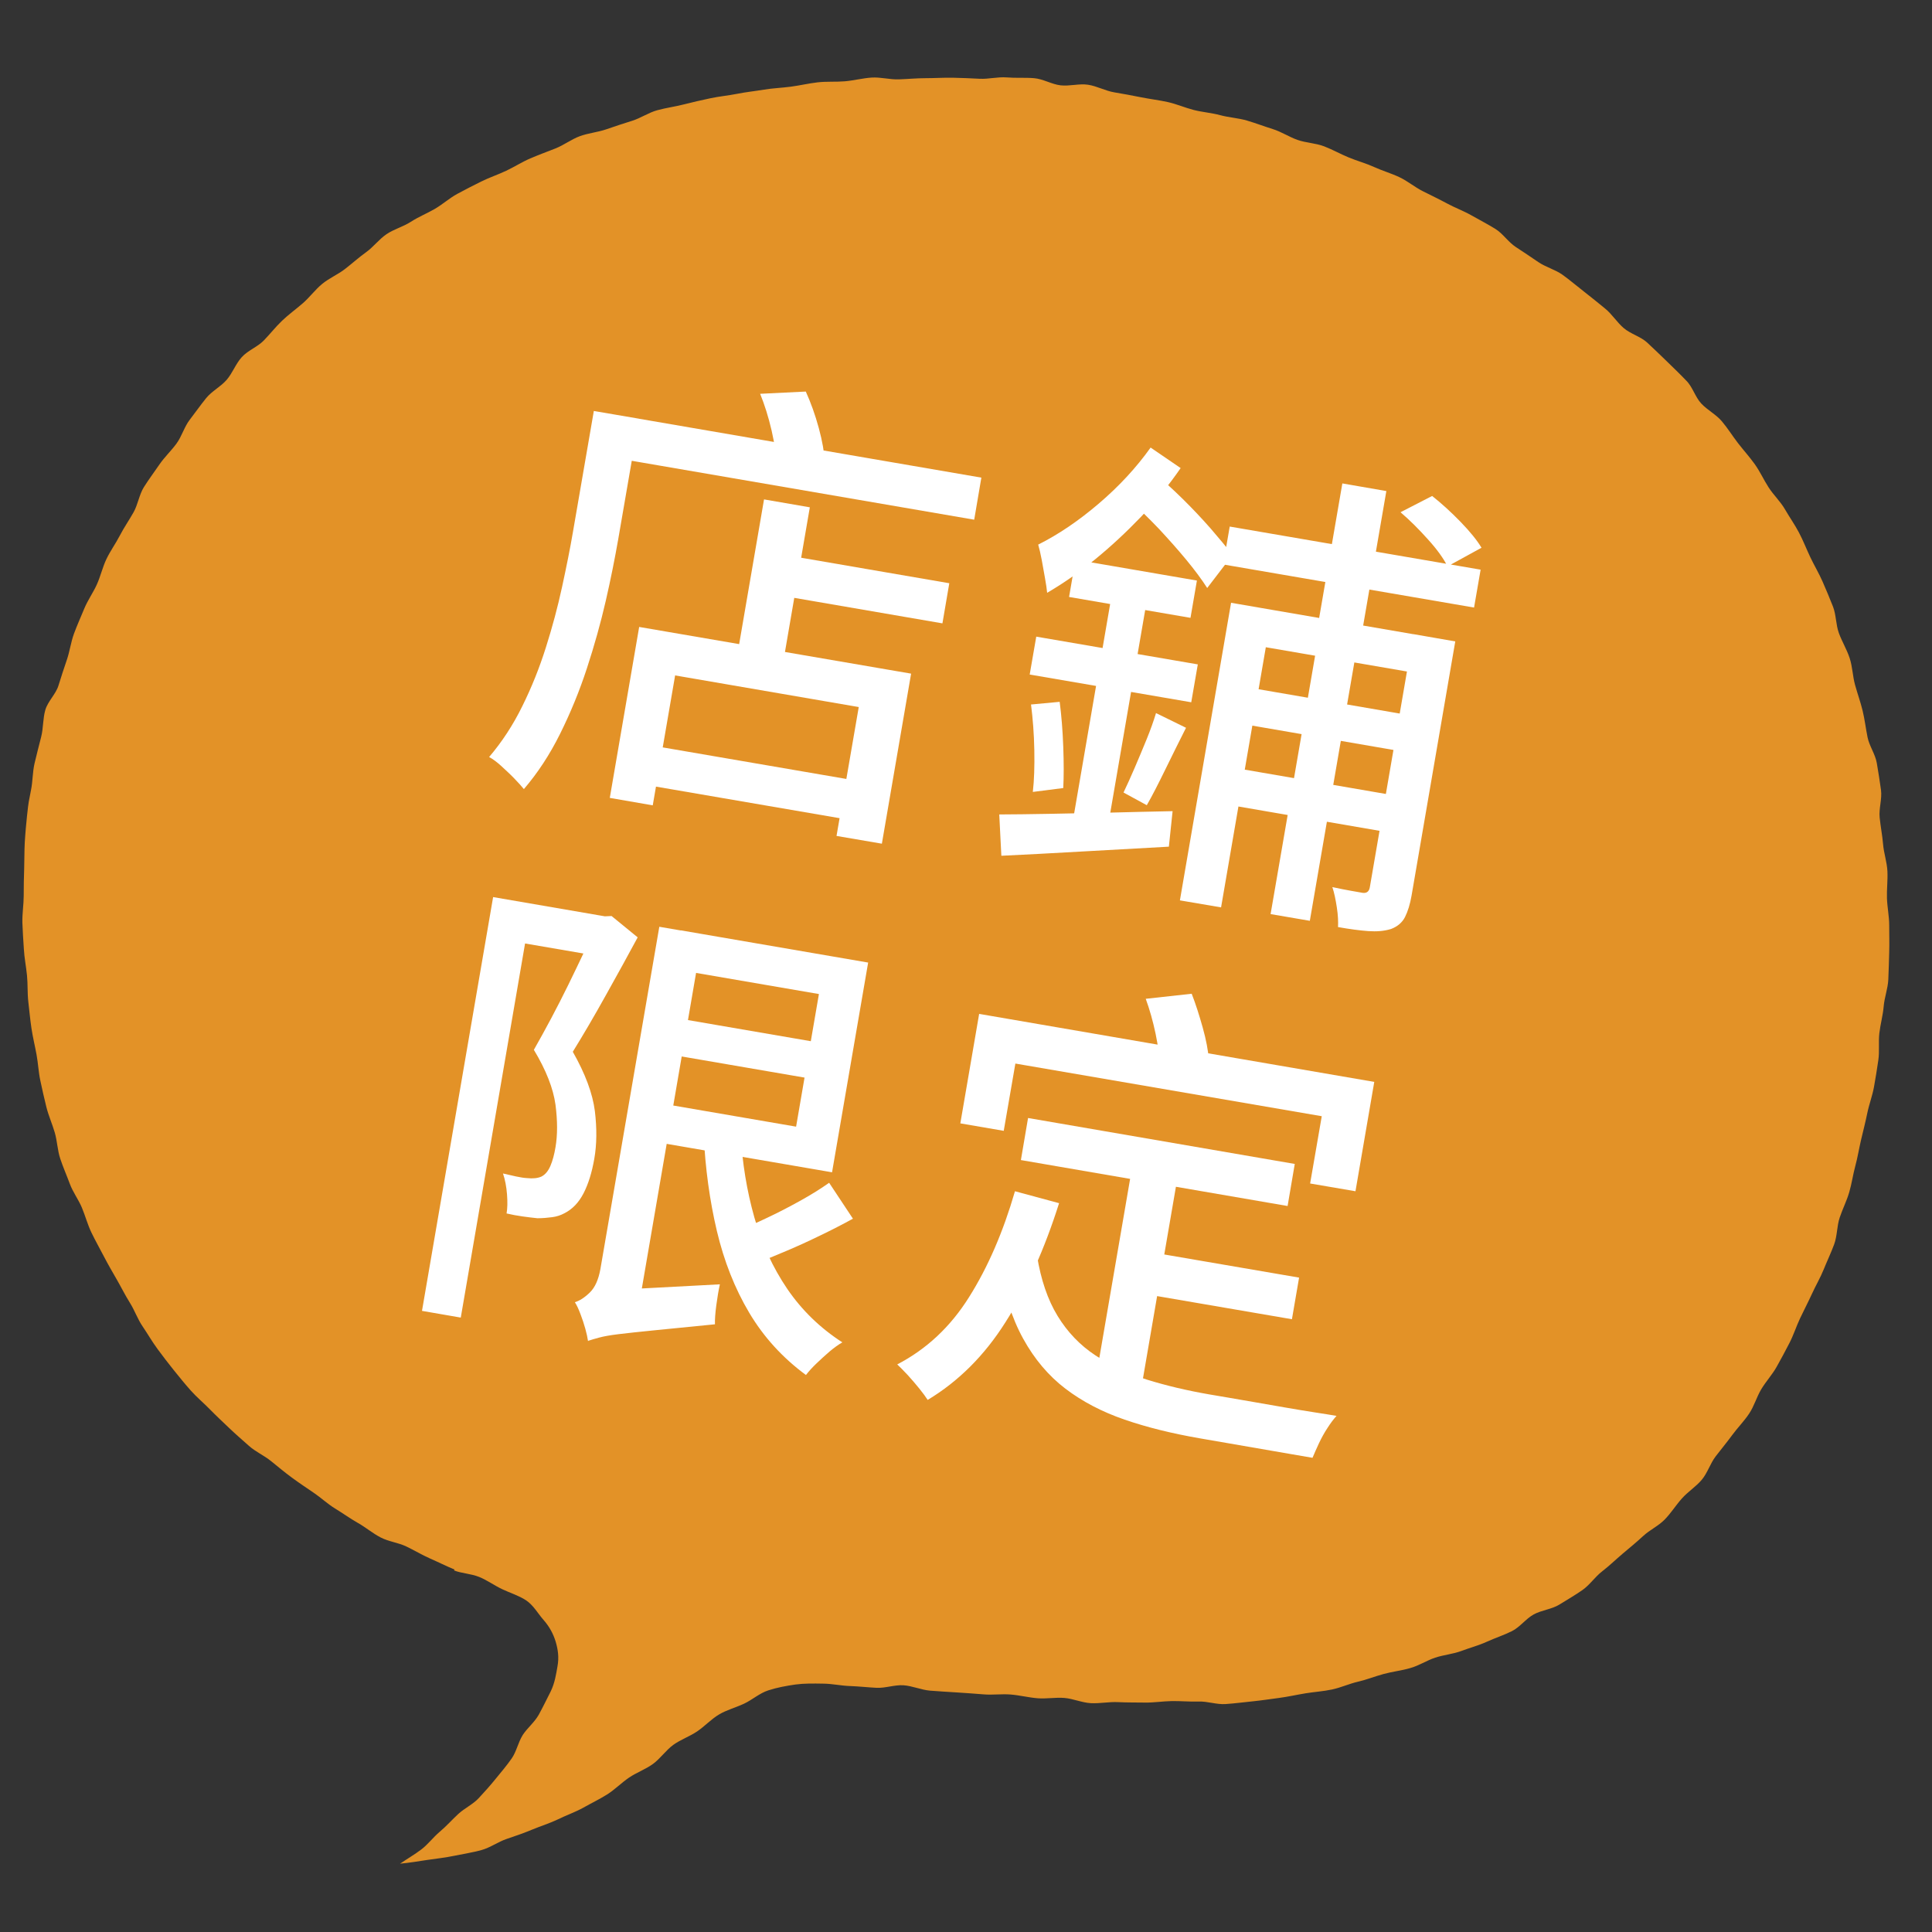
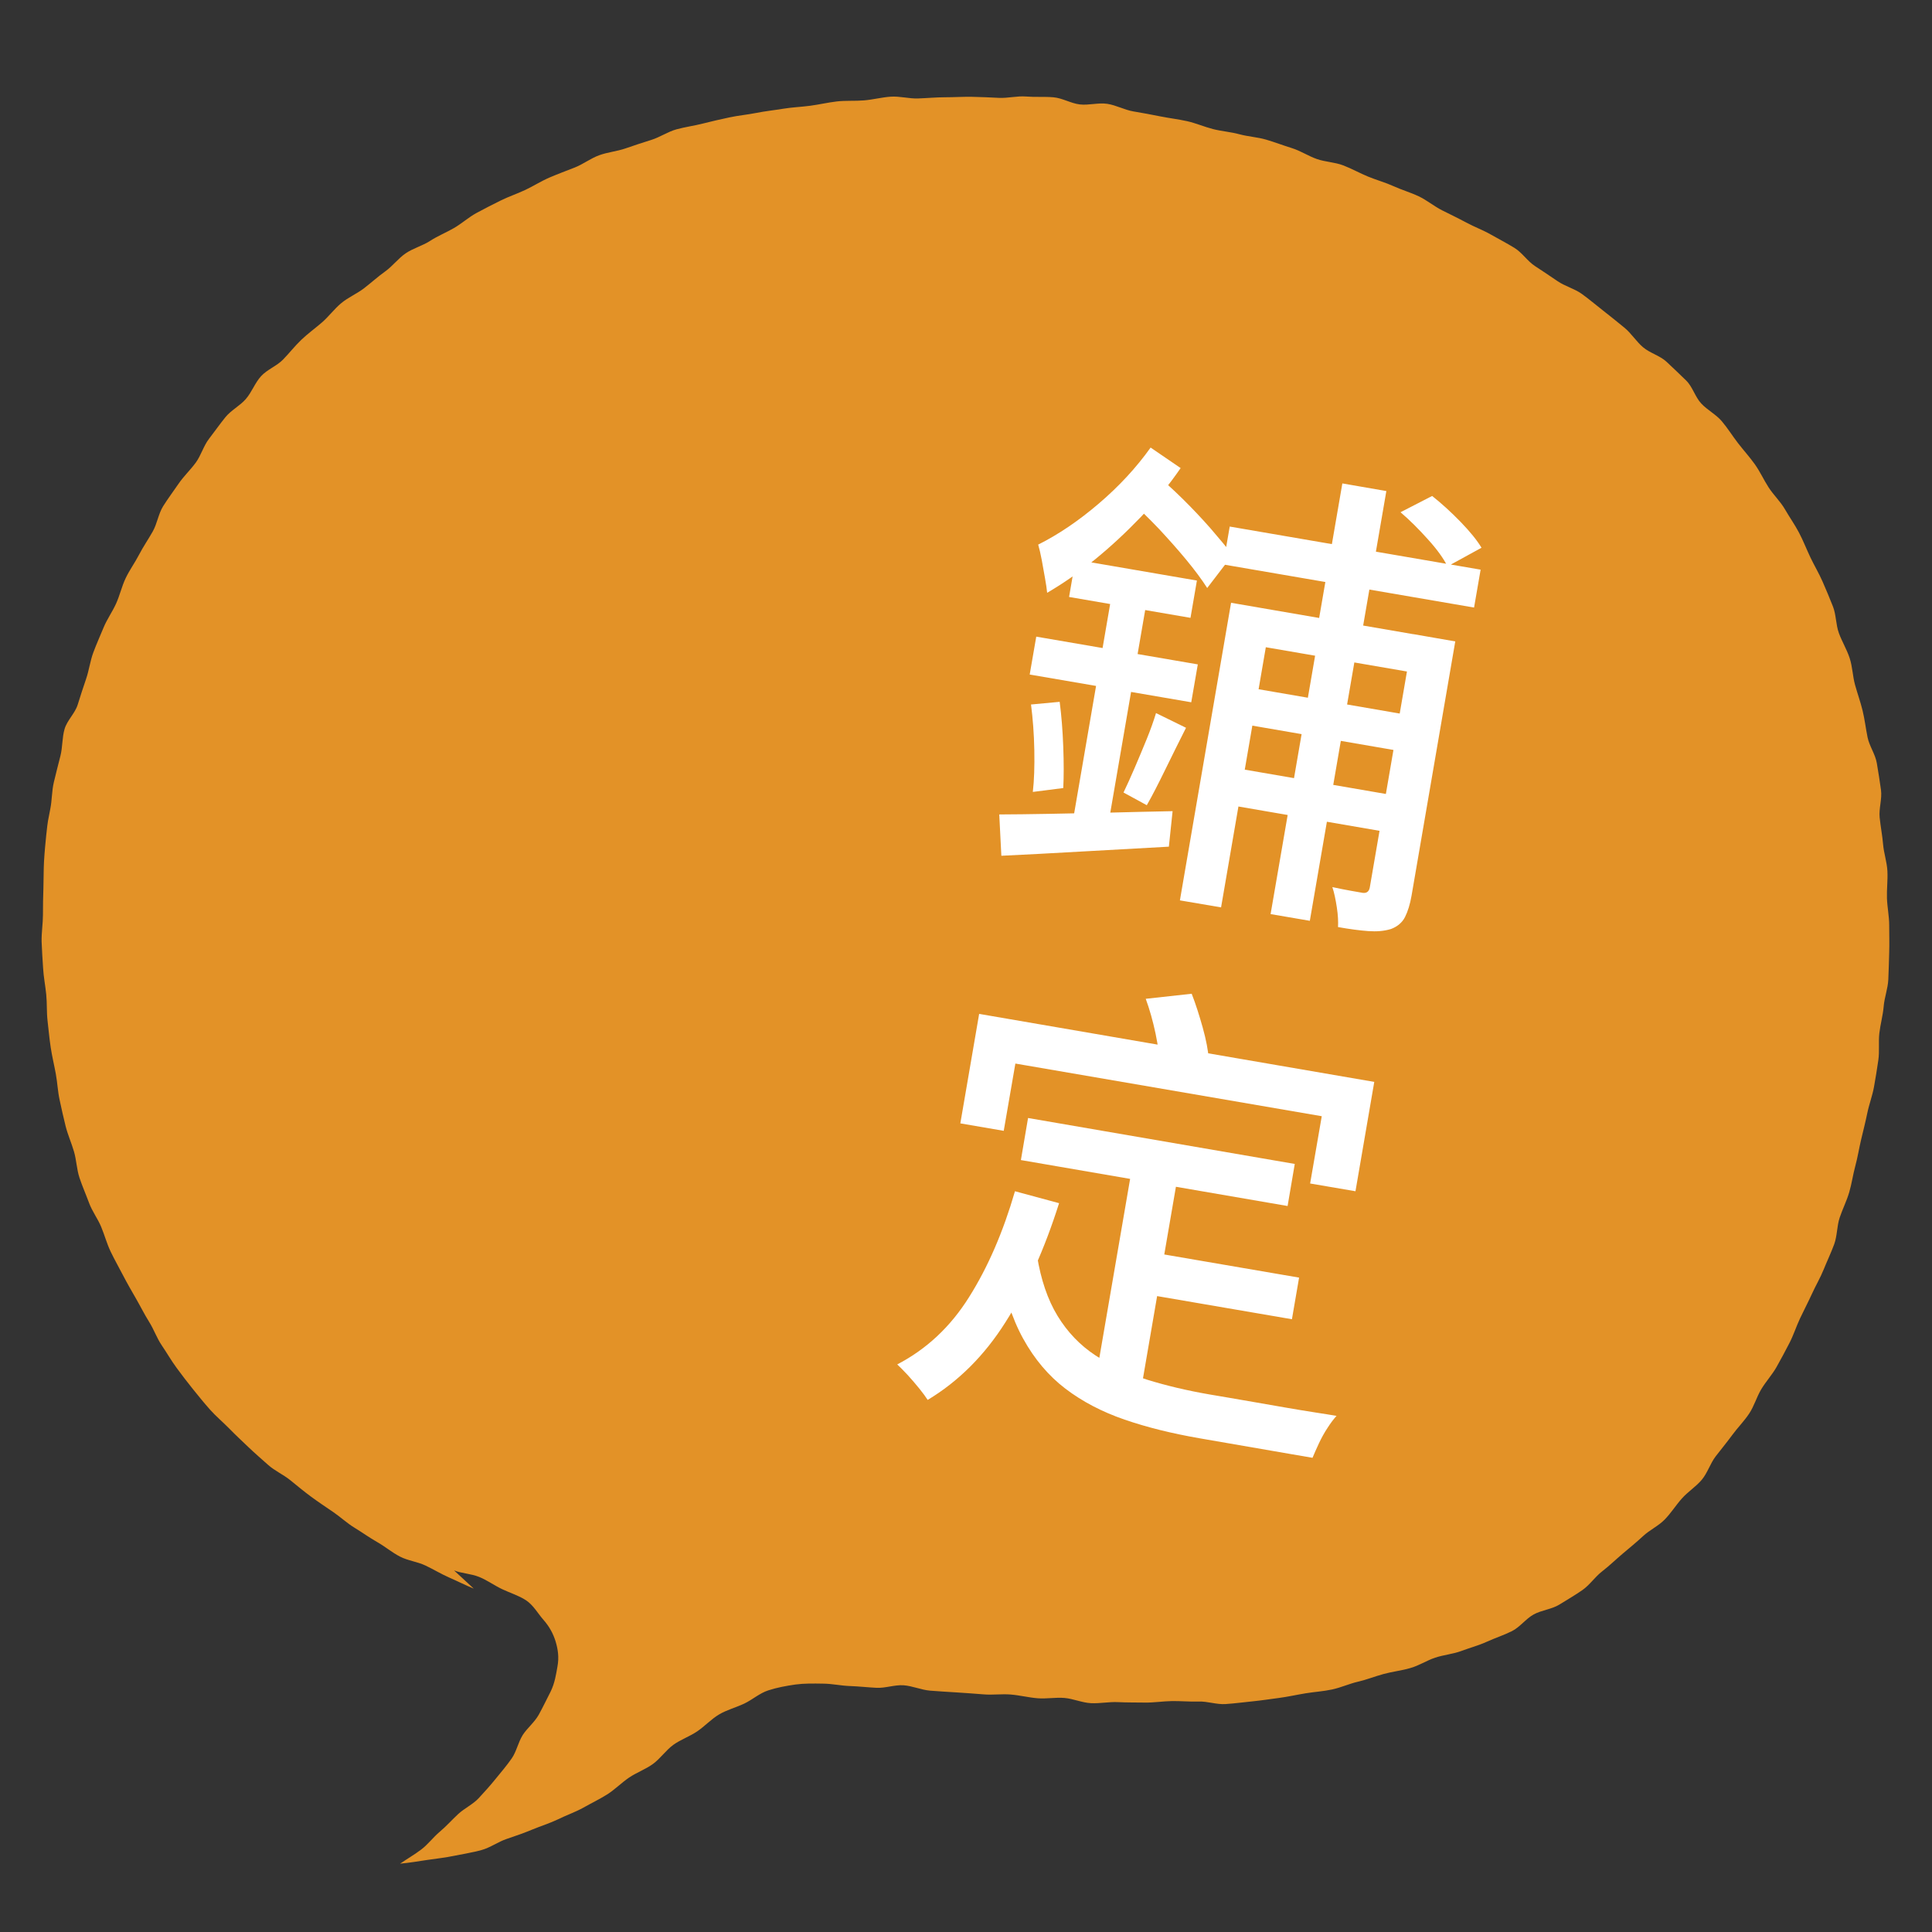
<svg xmlns="http://www.w3.org/2000/svg" id="_圖層_1" data-name="圖層_1" version="1.1" viewBox="0 0 129.52 129.52">
  <rect x="0" y="0" width="129.52" height="129.52" fill="#333333" stroke="none" />
  <defs>
    <style>
      .st0 {
        fill: #fff;
      }

      .st1 {
        fill: #e39227;
      }
    </style>
  </defs>
-   <path class="st1" d="M30.44,105.28c.49.2,1.12.21,1.69.44.52.21,1.01.57,1.54.82s1.12.43,1.59.74c.5.33.8.89,1.17,1.31.39.44.65.91.82,1.46.15.51.24,1.04.12,1.68-.09.5-.17,1.09-.46,1.68-.27.53-.52,1.05-.79,1.54-.29.52-.78.9-1.08,1.37-.31.5-.42,1.12-.74,1.57-.34.49-.72.93-1.07,1.36-.37.46-.76.89-1.14,1.3s-.96.68-1.37,1.06-.8.82-1.24,1.19-.79.85-1.24,1.19-.95.63-1.42.95c.63-.06,1.23-.16,1.82-.25.63-.09,1.24-.16,1.82-.28.62-.13,1.23-.22,1.81-.38.61-.17,1.13-.56,1.7-.75.6-.2,1.17-.4,1.72-.63.58-.24,1.17-.42,1.71-.68.57-.28,1.15-.48,1.68-.77.55-.31,1.11-.58,1.62-.9s.97-.79,1.47-1.13,1.12-.56,1.61-.92.87-.92,1.35-1.27,1.11-.57,1.61-.91.94-.82,1.46-1.13,1.14-.47,1.69-.73,1.03-.7,1.62-.89,1.19-.3,1.81-.39c.59-.08,1.2-.07,1.84-.06.61,0,1.21.14,1.8.16s1.21.09,1.8.12,1.22-.21,1.81-.17,1.19.31,1.78.36,1.21.08,1.8.12,1.2.08,1.8.13,1.21-.04,1.81.01,1.19.2,1.79.25,1.22-.07,1.81-.02,1.18.32,1.78.35,1.21-.1,1.81-.07,1.2.02,1.8.03,1.2-.09,1.8-.1,1.19.05,1.8.03,1.21.21,1.81.17,1.19-.12,1.79-.18,1.18-.15,1.79-.23,1.17-.21,1.78-.31,1.19-.13,1.79-.26,1.13-.38,1.73-.52,1.14-.36,1.73-.52,1.18-.22,1.76-.39c.59-.16,1.11-.51,1.68-.7s1.2-.24,1.76-.45,1.16-.37,1.71-.62,1.14-.44,1.68-.71.93-.83,1.46-1.12,1.2-.34,1.72-.66,1.05-.63,1.54-.97.85-.89,1.33-1.26.91-.79,1.37-1.18.93-.77,1.37-1.18,1.03-.68,1.45-1.11.75-.96,1.15-1.41.94-.79,1.33-1.25.57-1.1.94-1.58.75-.94,1.11-1.43.79-.92,1.13-1.43.5-1.11.81-1.63.73-.97,1.03-1.5.58-1.06.86-1.6.46-1.12.72-1.67.54-1.08.79-1.63.56-1.07.79-1.64.49-1.11.7-1.68.18-1.22.37-1.79.47-1.12.64-1.7.25-1.18.41-1.77.25-1.18.39-1.77.29-1.17.41-1.76.34-1.16.45-1.76.2-1.19.29-1.79,0-1.22.07-1.82.24-1.19.29-1.79.28-1.19.31-1.8.04-1.21.06-1.82,0-1.21,0-1.82-.13-1.21-.15-1.81.06-1.21.03-1.82-.24-1.2-.29-1.8-.17-1.2-.23-1.8.17-1.24.09-1.84-.18-1.2-.28-1.8-.5-1.14-.62-1.73-.19-1.2-.33-1.78-.35-1.16-.51-1.74-.17-1.21-.36-1.79-.51-1.1-.72-1.67-.18-1.23-.4-1.79-.46-1.13-.7-1.68-.56-1.08-.82-1.63-.48-1.12-.76-1.65-.64-1.04-.94-1.56-.76-.95-1.09-1.46-.58-1.07-.93-1.56-.76-.94-1.13-1.42-.69-1-1.08-1.46-.97-.75-1.38-1.19-.58-1.12-1.01-1.54c-.42-.44-.86-.86-1.29-1.28s-.88-.85-1.32-1.26-1.11-.58-1.57-.97-.79-.94-1.26-1.32-.94-.77-1.42-1.14-.94-.77-1.43-1.12-1.12-.51-1.62-.85-1-.68-1.51-1.01-.86-.9-1.38-1.22-1.06-.6-1.59-.9-1.1-.51-1.64-.8-1.08-.55-1.62-.82-1.02-.68-1.57-.94-1.14-.43-1.69-.68-1.14-.41-1.7-.64-1.09-.53-1.66-.75-1.21-.23-1.78-.43-1.09-.55-1.67-.73-1.15-.4-1.73-.57-1.2-.2-1.79-.36-1.2-.2-1.78-.35-1.15-.4-1.74-.53-1.19-.2-1.79-.32-1.19-.23-1.79-.33-1.16-.42-1.76-.51-1.24.11-1.84.04-1.17-.43-1.78-.48-1.22,0-1.82-.05-1.22.12-1.82.09-1.21-.06-1.81-.07-1.21.03-1.81.03-1.21.06-1.81.08-1.22-.16-1.82-.12-1.2.2-1.8.25-1.22,0-1.82.07-1.19.21-1.79.29-1.21.1-1.81.2-1.2.16-1.8.28-1.2.17-1.8.3-1.19.26-1.77.41-1.2.23-1.78.39-1.11.53-1.69.71-1.15.37-1.73.57-1.2.25-1.77.46-1.07.6-1.63.82-1.13.43-1.69.67-1.07.57-1.62.83-1.13.45-1.67.72-1.08.54-1.61.83-.99.71-1.51,1.01-1.09.53-1.6.86-1.13.49-1.63.83-.88.86-1.37,1.21-.94.76-1.42,1.13-1.06.61-1.53,1-.83.89-1.29,1.29-.95.75-1.39,1.17-.81.9-1.23,1.33-1.06.66-1.47,1.11-.62,1.07-1.02,1.53-.99.75-1.37,1.22-.73.97-1.1,1.45-.53,1.11-.89,1.6-.81.91-1.15,1.41-.71.99-1.03,1.5-.4,1.17-.7,1.7-.64,1.02-.92,1.56-.64,1.03-.9,1.58-.39,1.15-.64,1.7-.61,1.05-.84,1.61-.48,1.11-.69,1.68-.28,1.18-.48,1.76-.38,1.14-.56,1.72-.71,1.05-.88,1.63-.13,1.22-.28,1.81-.3,1.17-.44,1.76-.12,1.21-.24,1.8c-.16.88-.15.62-.27,1.75-.05.5-.11,1.09-.15,1.78-.03.54-.02,1.14-.04,1.78-.02.56-.03,1.15-.03,1.78,0,.57-.1,1.17-.09,1.79.02.57.06,1.17.1,1.78.03.58.15,1.16.21,1.77s.02,1.18.09,1.78.12,1.17.21,1.77.23,1.16.34,1.76.13,1.18.26,1.77.25,1.16.4,1.75.39,1.12.56,1.7.18,1.19.37,1.76.43,1.11.64,1.68.58,1.05.81,1.6.38,1.13.64,1.67.55,1.05.83,1.59.57,1.04.87,1.56.56,1.05.88,1.56.51,1.08.85,1.58.63,1.01.99,1.5.72.96,1.09,1.42.75.93,1.15,1.38.86.83,1.28,1.26.85.83,1.29,1.25.88.8,1.33,1.2,1.01.64,1.48,1.02.91.75,1.4,1.11.97.68,1.47,1.02.93.75,1.44,1.06.99.66,1.52.96.98.69,1.52.97,1.16.34,1.71.6,1.05.57,1.6.81,1.08.51,1.64.74Z" />
+   <path class="st1" d="M30.44,105.28c.49.2,1.12.21,1.69.44.52.21,1.01.57,1.54.82s1.12.43,1.59.74c.5.33.8.89,1.17,1.31.39.44.65.91.82,1.46.15.51.24,1.04.12,1.68-.09.5-.17,1.09-.46,1.68-.27.53-.52,1.05-.79,1.54-.29.52-.78.9-1.08,1.37-.31.5-.42,1.12-.74,1.57-.34.49-.72.93-1.07,1.36-.37.46-.76.89-1.14,1.3s-.96.68-1.37,1.06-.8.82-1.24,1.19-.79.85-1.24,1.19-.95.63-1.42.95c.63-.06,1.23-.16,1.82-.25.63-.09,1.24-.16,1.82-.28.62-.13,1.23-.22,1.81-.38.61-.17,1.13-.56,1.7-.75.6-.2,1.17-.4,1.72-.63.58-.24,1.17-.42,1.71-.68.57-.28,1.15-.48,1.68-.77.55-.31,1.11-.58,1.62-.9s.97-.79,1.47-1.13,1.12-.56,1.61-.92.87-.92,1.35-1.27,1.11-.57,1.61-.91.94-.82,1.46-1.13,1.14-.47,1.69-.73,1.03-.7,1.62-.89,1.19-.3,1.81-.39c.59-.08,1.2-.07,1.84-.06.61,0,1.21.14,1.8.16s1.21.09,1.8.12,1.22-.21,1.81-.17,1.19.31,1.78.36,1.21.08,1.8.12,1.2.08,1.8.13,1.21-.04,1.81.01,1.19.2,1.79.25,1.22-.07,1.81-.02,1.18.32,1.78.35,1.21-.1,1.81-.07,1.2.02,1.8.03,1.2-.09,1.8-.1,1.19.05,1.8.03,1.21.21,1.81.17,1.19-.12,1.79-.18,1.18-.15,1.79-.23,1.17-.21,1.78-.31,1.19-.13,1.79-.26,1.13-.38,1.73-.52,1.14-.36,1.73-.52,1.18-.22,1.76-.39c.59-.16,1.11-.51,1.68-.7s1.2-.24,1.76-.45,1.16-.37,1.71-.62,1.14-.44,1.68-.71.93-.83,1.46-1.12,1.2-.34,1.72-.66,1.05-.63,1.54-.97.85-.89,1.33-1.26.91-.79,1.37-1.18.93-.77,1.37-1.18,1.03-.68,1.45-1.11.75-.96,1.15-1.41.94-.79,1.33-1.25.57-1.1.94-1.58.75-.94,1.11-1.43.79-.92,1.13-1.43.5-1.11.81-1.63.73-.97,1.03-1.5.58-1.06.86-1.6.46-1.12.72-1.67.54-1.08.79-1.63.56-1.07.79-1.64.49-1.11.7-1.68.18-1.22.37-1.79.47-1.12.64-1.7.25-1.18.41-1.77.25-1.18.39-1.77.29-1.17.41-1.76.34-1.16.45-1.76.2-1.19.29-1.79,0-1.22.07-1.82.24-1.19.29-1.79.28-1.19.31-1.8.04-1.21.06-1.82,0-1.21,0-1.82-.13-1.21-.15-1.81.06-1.21.03-1.82-.24-1.2-.29-1.8-.17-1.2-.23-1.8.17-1.24.09-1.84-.18-1.2-.28-1.8-.5-1.14-.62-1.73-.19-1.2-.33-1.78-.35-1.16-.51-1.74-.17-1.21-.36-1.79-.51-1.1-.72-1.67-.18-1.23-.4-1.79-.46-1.13-.7-1.68-.56-1.08-.82-1.63-.48-1.12-.76-1.65-.64-1.04-.94-1.56-.76-.95-1.09-1.46-.58-1.07-.93-1.56-.76-.94-1.13-1.42-.69-1-1.08-1.46-.97-.75-1.38-1.19-.58-1.12-1.01-1.54s-.88-.85-1.32-1.26-1.11-.58-1.57-.97-.79-.94-1.26-1.32-.94-.77-1.42-1.14-.94-.77-1.43-1.12-1.12-.51-1.62-.85-1-.68-1.51-1.01-.86-.9-1.38-1.22-1.06-.6-1.59-.9-1.1-.51-1.64-.8-1.08-.55-1.62-.82-1.02-.68-1.57-.94-1.14-.43-1.69-.68-1.14-.41-1.7-.64-1.09-.53-1.66-.75-1.21-.23-1.78-.43-1.09-.55-1.67-.73-1.15-.4-1.73-.57-1.2-.2-1.79-.36-1.2-.2-1.78-.35-1.15-.4-1.74-.53-1.19-.2-1.79-.32-1.19-.23-1.79-.33-1.16-.42-1.76-.51-1.24.11-1.84.04-1.17-.43-1.78-.48-1.22,0-1.82-.05-1.22.12-1.82.09-1.21-.06-1.81-.07-1.21.03-1.81.03-1.21.06-1.81.08-1.22-.16-1.82-.12-1.2.2-1.8.25-1.22,0-1.82.07-1.19.21-1.79.29-1.21.1-1.81.2-1.2.16-1.8.28-1.2.17-1.8.3-1.19.26-1.77.41-1.2.23-1.78.39-1.11.53-1.69.71-1.15.37-1.73.57-1.2.25-1.77.46-1.07.6-1.63.82-1.13.43-1.69.67-1.07.57-1.62.83-1.13.45-1.67.72-1.08.54-1.61.83-.99.71-1.51,1.01-1.09.53-1.6.86-1.13.49-1.63.83-.88.86-1.37,1.21-.94.76-1.42,1.13-1.06.61-1.53,1-.83.89-1.29,1.29-.95.75-1.39,1.17-.81.9-1.23,1.33-1.06.66-1.47,1.11-.62,1.07-1.02,1.53-.99.75-1.37,1.22-.73.97-1.1,1.45-.53,1.11-.89,1.6-.81.91-1.15,1.41-.71.99-1.03,1.5-.4,1.17-.7,1.7-.64,1.02-.92,1.56-.64,1.03-.9,1.58-.39,1.15-.64,1.7-.61,1.05-.84,1.61-.48,1.11-.69,1.68-.28,1.18-.48,1.76-.38,1.14-.56,1.72-.71,1.05-.88,1.63-.13,1.22-.28,1.81-.3,1.17-.44,1.76-.12,1.21-.24,1.8c-.16.88-.15.62-.27,1.75-.05.5-.11,1.09-.15,1.78-.03.54-.02,1.14-.04,1.78-.02.56-.03,1.15-.03,1.78,0,.57-.1,1.17-.09,1.79.02.57.06,1.17.1,1.78.03.58.15,1.16.21,1.77s.02,1.18.09,1.78.12,1.17.21,1.77.23,1.16.34,1.76.13,1.18.26,1.77.25,1.16.4,1.75.39,1.12.56,1.7.18,1.19.37,1.76.43,1.11.64,1.68.58,1.05.81,1.6.38,1.13.64,1.67.55,1.05.83,1.59.57,1.04.87,1.56.56,1.05.88,1.56.51,1.08.85,1.58.63,1.01.99,1.5.72.96,1.09,1.42.75.93,1.15,1.38.86.83,1.28,1.26.85.83,1.29,1.25.88.8,1.33,1.2,1.01.64,1.48,1.02.91.75,1.4,1.11.97.68,1.47,1.02.93.75,1.44,1.06.99.66,1.52.96.98.69,1.52.97,1.16.34,1.71.6,1.05.57,1.6.81,1.08.51,1.64.74Z" />
  <g>
-     <path class="st0" d="M39.8,27.55l3.04.52-1.4,8.11c-.22,1.25-.49,2.62-.83,4.1-.34,1.48-.76,2.98-1.26,4.51-.5,1.53-1.1,2.99-1.8,4.4-.7,1.41-1.51,2.64-2.43,3.71-.16-.2-.38-.44-.66-.73-.28-.29-.58-.56-.87-.83-.3-.27-.56-.46-.8-.59.86-1.01,1.61-2.15,2.23-3.42.63-1.27,1.15-2.58,1.58-3.94.43-1.36.79-2.7,1.08-4.04.29-1.34.54-2.57.73-3.69l1.4-8.11ZM41.14,27.78l24.65,4.24-.48,2.82-24.65-4.24.48-2.82ZM42.85,42.03l18.23,3.13-1.96,11.4-3.04-.52,1.49-8.64-12.31-2.12-1.5,8.71-2.88-.5,1.97-11.46ZM43.12,49.88l15.19,2.61-.45,2.63-15.19-2.61.45-2.63ZM51.22,33.48l3.07.53-1.98,11.52-3.07-.53,1.98-11.52ZM50.96,26.4l3.06-.15c.34.75.63,1.56.87,2.44s.37,1.64.41,2.3l-3.26.21c0-.64-.1-1.42-.31-2.33-.21-.91-.47-1.73-.77-2.47ZM52.08,37.11l11.56,1.99-.46,2.69-11.56-1.99.46-2.69Z" />
    <path class="st0" d="M67,54.6c.95,0,2.05-.02,3.31-.04,1.26-.02,2.6-.05,4.01-.08,1.41-.04,2.84-.07,4.29-.1l-.25,2.38c-1.98.11-3.95.22-5.93.33s-3.74.21-5.3.28l-.14-2.76ZM69.47,42.68l10.83,1.86-.44,2.54-10.83-1.86.44-2.54ZM69.11,47.23l1.93-.18c.12.92.2,1.93.24,3.01.04,1.08.04,2.01,0,2.77l-2.04.26c.09-.78.12-1.71.1-2.8s-.1-2.11-.22-3.05ZM77.13,30l2.02,1.38c-.78,1.13-1.66,2.22-2.66,3.27-1,1.04-2.03,2-3.1,2.87-1.07.87-2.14,1.61-3.19,2.22-.02-.24-.07-.56-.14-.96-.07-.4-.15-.81-.22-1.23-.08-.42-.16-.77-.24-1.04,1.34-.67,2.69-1.58,4.05-2.74s2.52-2.41,3.49-3.77ZM72.1,37.52l8.14,1.4-.43,2.5-8.14-1.4.43-2.5ZM74.67,39.06l2.35.4-2.88,16.72-2.42.04,2.95-17.16ZM77.49,47.8l2.02.99c-.45.89-.91,1.82-1.38,2.78s-.88,1.77-1.25,2.41l-1.56-.85c.23-.48.48-1.03.75-1.66.27-.63.54-1.27.8-1.91.26-.64.47-1.23.63-1.76ZM75.74,33.57l1.5-1.97c.7.57,1.38,1.19,2.05,1.85.67.66,1.29,1.32,1.87,1.98.57.66,1.06,1.25,1.47,1.77l-1.7,2.22c-.37-.58-.84-1.21-1.41-1.9-.57-.69-1.18-1.37-1.82-2.06-.65-.68-1.29-1.31-1.95-1.9ZM82.53,40.41l13.75,2.37-.43,2.5-10.99-1.89-3,17.44-2.76-.47,3.43-19.95ZM82.25,51.39l11.84,2.04-.43,2.47-11.84-2.04.42-2.47ZM82.44,35.3l16.82,2.89-.44,2.54-16.82-2.89.44-2.54ZM83.18,46l11.84,2.04-.42,2.44-11.84-2.04.42-2.44ZM90,32.41l2.94.51-1.96,11.37-.16-.03-3.01,17.47-2.63-.45,3.01-17.47-.16-.03,1.96-11.37ZM94.74,42.51l2.82.49-2.93,17.04c-.1.58-.25,1.06-.44,1.44-.19.37-.51.64-.94.8-.46.14-.96.18-1.52.14-.56-.04-1.24-.13-2.03-.27.02-.36,0-.8-.08-1.32s-.17-.97-.3-1.36c.48.1.9.19,1.26.25.36.06.63.11.8.14.25.02.4-.1.45-.37l2.92-16.97ZM93.89,34.34l2.12-1.09c.62.49,1.26,1.07,1.9,1.73s1.11,1.24,1.41,1.74l-2.28,1.25c-.27-.54-.71-1.15-1.32-1.82-.6-.67-1.21-1.28-1.83-1.81Z" />
-     <path class="st0" d="M33.06,60.14l7.55,1.3-.46,2.66-4.95-.85-4.31,25.08-2.6-.45,4.77-27.75ZM40.08,61.35l.47.08.45-.02,1.75,1.43c-.66,1.22-1.37,2.52-2.14,3.89-.76,1.37-1.5,2.63-2.21,3.78.84,1.48,1.33,2.8,1.48,3.98.14,1.17.13,2.24-.04,3.2-.16.92-.4,1.69-.72,2.31-.32.62-.75,1.07-1.29,1.34-.24.13-.51.22-.82.26s-.64.07-.98.07c-.3-.03-.63-.07-.99-.12-.37-.05-.73-.12-1.08-.2.06-.33.07-.76.03-1.28-.04-.52-.13-.99-.27-1.4.31.07.6.14.88.2.28.06.53.1.74.11.38.04.7.01.95-.1.26-.13.46-.37.61-.72.15-.35.26-.77.34-1.25.14-.81.14-1.77,0-2.85-.15-1.09-.63-2.32-1.45-3.68.37-.65.75-1.34,1.15-2.09.4-.75.78-1.5,1.15-2.25s.71-1.47,1.03-2.14c.32-.67.6-1.25.83-1.73l.14-.81ZM39.42,89.9c-.03-.22-.09-.49-.18-.82-.09-.33-.2-.65-.32-.97-.12-.32-.24-.59-.38-.81.32-.1.65-.31,1-.65.35-.34.58-.86.71-1.57l3.95-22.95,2.91.5-4.3,25.02c-.44.18-.82.35-1.13.5-.32.15-.64.32-.97.51-.33.19-.62.39-.86.61-.24.22-.38.43-.42.64ZM39.42,89.9l.22-2.61,1.46-.81,7.16-.38c-.09.41-.17.88-.24,1.41-.07.53-.1.95-.09,1.27-1.66.17-3.01.3-4.03.4-1.03.1-1.83.19-2.42.26-.58.07-1.02.15-1.31.23-.29.08-.54.15-.75.22ZM45.64,62.37l12.56,2.16-2.42,14.06-12.56-2.16.44-2.57,9.71,1.67,1.53-8.89-9.71-1.67.45-2.6ZM44.87,68.17l11.05,1.9-.42,2.44-11.05-1.9.42-2.44ZM49.65,75.99c.11,1.97.42,3.85.92,5.62.5,1.77,1.24,3.37,2.21,4.8.97,1.42,2.2,2.62,3.69,3.58-.26.15-.54.35-.85.61-.3.26-.6.53-.88.8-.28.27-.52.53-.71.78-1.56-1.15-2.83-2.54-3.8-4.17-.97-1.63-1.69-3.46-2.17-5.48-.48-2.03-.78-4.2-.89-6.52l2.49-.02ZM55.59,79.3l1.59,2.4c-.69.38-1.41.75-2.18,1.12-.76.37-1.52.72-2.28,1.04-.75.32-1.44.6-2.06.84l-1.27-2.15c.62-.26,1.31-.56,2.06-.92.75-.35,1.49-.74,2.23-1.15.74-.41,1.37-.81,1.91-1.19Z" />
    <path class="st0" d="M68.04,79.86l2.96.8c-.98,3.1-2.18,5.76-3.6,7.99-1.41,2.23-3.15,3.96-5.21,5.2-.12-.19-.3-.44-.55-.75s-.51-.61-.78-.91c-.27-.29-.51-.53-.71-.72,1.96-1.02,3.57-2.52,4.82-4.52,1.26-2,2.28-4.36,3.07-7.08ZM65.64,67.97l26.49,4.56-1.26,7.33-3.04-.52.78-4.51-20.54-3.53-.78,4.51-2.91-.5,1.26-7.33ZM69.52,84.18c.26,1.61.72,2.96,1.38,4.04.66,1.08,1.5,1.96,2.53,2.64s2.18,1.22,3.46,1.63c1.29.4,2.68.73,4.18.99.27.05.68.12,1.24.21.55.09,1.17.2,1.85.32.68.12,1.37.24,2.07.36.7.12,1.35.23,1.94.32.6.09,1.07.17,1.43.23-.19.21-.39.47-.6.8-.22.33-.41.68-.58,1.04s-.31.69-.43.97l-1.57-.27-6.01-1.04c-1.84-.32-3.51-.73-5.02-1.25-1.51-.52-2.83-1.21-3.96-2.07-1.13-.86-2.08-1.98-2.84-3.36s-1.31-3.09-1.64-5.15l2.59-.42ZM68.92,74.95l17.88,3.08-.48,2.82-17.88-3.08.48-2.82ZM76,77.65l3.07.53-2.67,15.53-3-.94,2.6-15.12ZM76.54,83.84l10.55,1.81-.48,2.79-10.55-1.81.48-2.79ZM76.8,66.96l3.09-.34c.27.69.51,1.45.74,2.27s.36,1.53.41,2.12l-3.26.41c-.03-.56-.14-1.27-.31-2.12-.18-.85-.4-1.63-.66-2.34Z" />
  </g>
</svg>